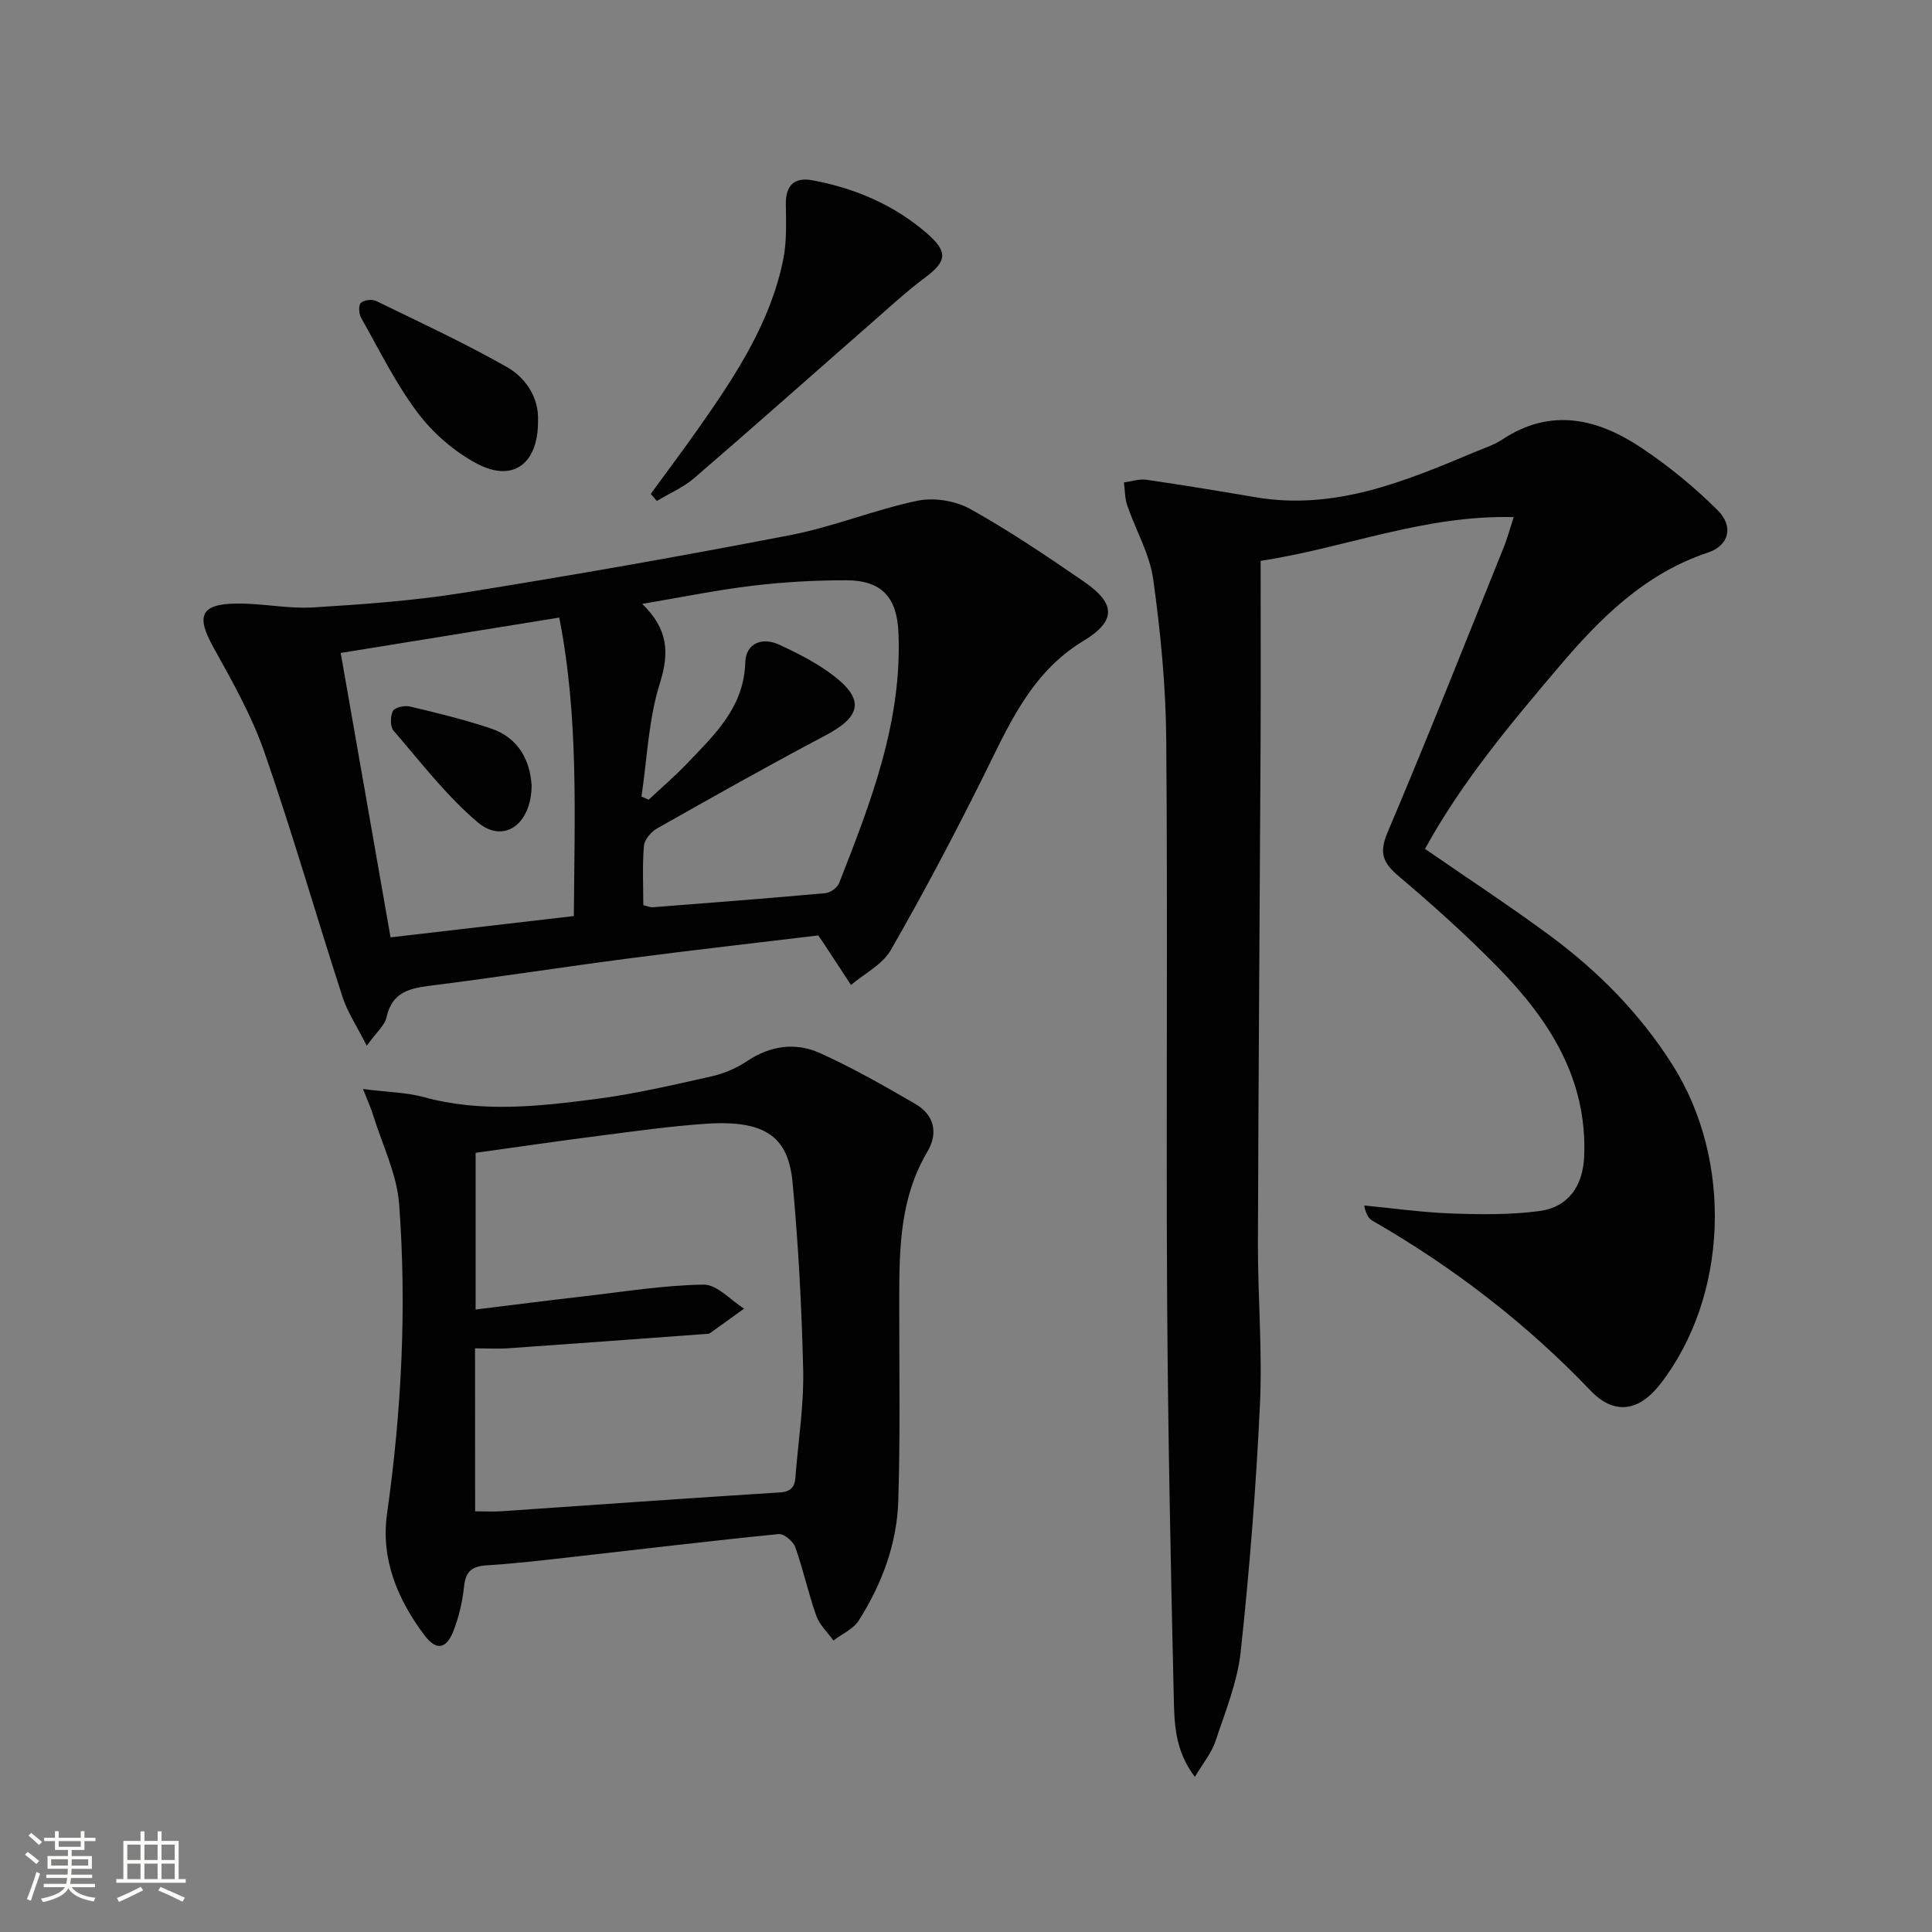
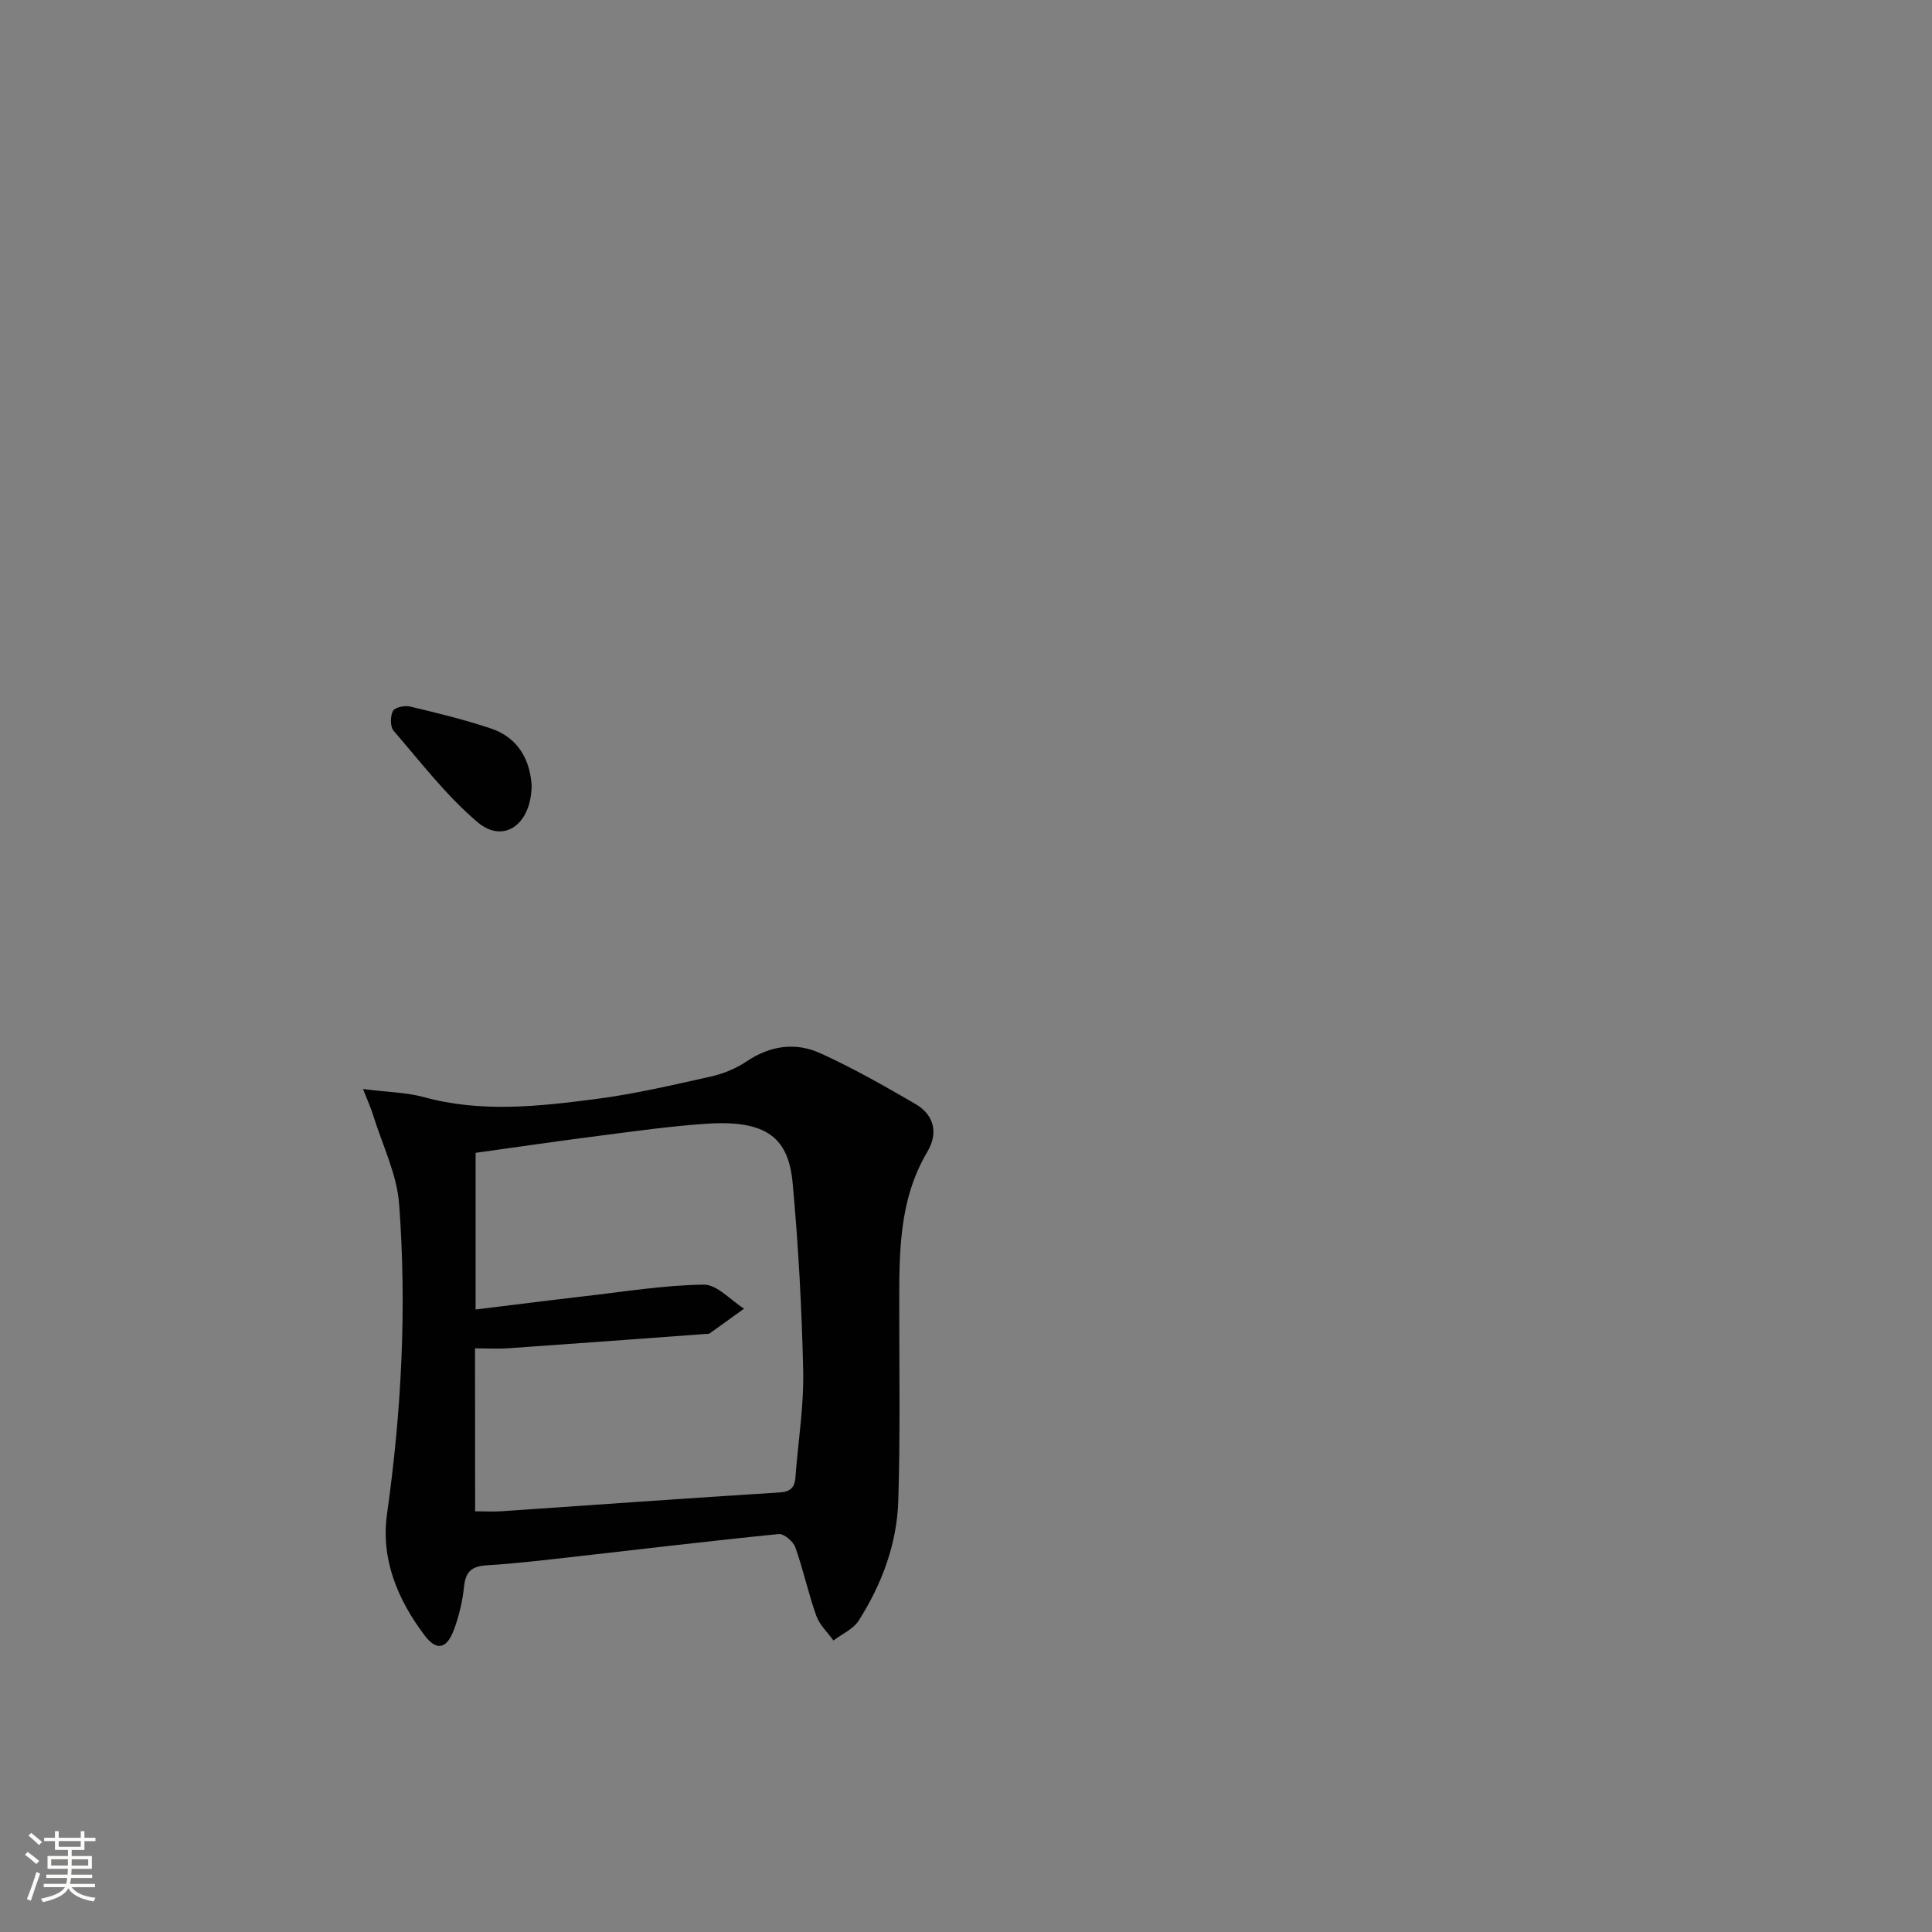
<svg xmlns="http://www.w3.org/2000/svg" enable-background="new 0 0 400 400" viewBox="0 0 400 400">
  <rect x="0" y="0" width="400" height="400" fill="#808080" stroke="none" />
  <path d="m5.17 384 .55-.58c.85.61 1.65 1.24 2.4 1.87l-.59.64c-.83-.73-1.62-1.38-2.36-1.93m1.22 9.53-.82-.34c.71-1.76 1.37-3.64 1.98-5.63.24.13.5.25.76.36-.6 1.67-1.24 3.54-1.92 5.61m-.5-13.5.57-.54c.56.44 1.31 1.06 2.26 1.87l-.64.64c-.68-.66-1.41-1.32-2.19-1.97m3.25.46h2.24v-1.36h.77v1.36h4.57v-1.36h.76v1.36h2.28v.69h-2.28v1.84h-2.64v1.26h4.18v2.64h-4.21c0 .45-.02.86-.05 1.21h4.32v.69h-4.38c-.04.34-.1.75-.19 1.22h5.15v.69h-4.82c.87 1.19 2.51 1.92 4.93 2.19-.17.31-.3.57-.37.76-2.77-.49-4.52-1.41-5.26-2.76-.56 1.26-2.3 2.23-5.24 2.9-.12-.24-.26-.48-.43-.72 2.73-.55 4.38-1.34 4.96-2.38h-4.38v-.69h4.65c.1-.38.17-.79.21-1.22h-4.32v-.69h4.4c.03-.34.05-.75.05-1.21h-4.2v-2.64h4.23v-1.26h-2.69v-1.84h-2.24zm1.46 4.46v1.29h3.45c.01-.4.02-.57.01-.53v-.32-.45h-3.46zm1.55-2.59h4.57v-1.19h-4.57zm6.11 2.59h-3.42v.77c-.01.19-.01.37-.02.53h3.44z" fill="#fbfcfa" />
-   <path d="m32.63 379.16h.82v1.98h3.54v7.89h1.46v.78h-14.37v-.78h1.46v-7.89h3.55v-1.98h.82v1.98h2.73v-1.98zm-3.49 11.48.5.73c-1.61.82-3.28 1.63-5 2.41-.13-.27-.28-.55-.44-.82 1.75-.72 3.4-1.49 4.94-2.32m-2.78-5.55h2.73v-3.18h-2.73zm0 3.95h2.73v-3.2h-2.73zm3.54-3.95h2.73v-3.18h-2.73zm0 3.95h2.73v-3.2h-2.73zm7.89 4.68c-1.84-.92-3.51-1.7-5.02-2.32l.45-.73c1.89.8 3.57 1.55 5.04 2.23zm-1.62-11.81h-2.73v3.18h2.73zm-2.73 7.13h2.73v-3.2h-2.73z" fill="#fbfcfa" />
  <g fill="#010102">
-     <path d="m313.4 107.06c-18.67-.46-34.84 6.39-52.4 9.06 0 12.86.05 25.32-.01 37.79-.17 34.47-.45 68.95-.55 103.42-.03 11.15.94 22.32.42 33.44-.8 17.08-2.15 34.15-3.98 51.15-.68 6.33-3.21 12.49-5.24 18.61-.79 2.39-2.54 4.46-4.25 7.36-4.26-5.58-4.25-11.35-4.38-16.79-.64-27.63-1.21-55.27-1.37-82.9-.22-38.32.14-76.65-.18-114.98-.09-11.09-1.16-22.23-2.69-33.23-.73-5.28-3.64-10.24-5.4-15.39-.5-1.48-.46-3.14-.67-4.72 1.55-.2 3.16-.76 4.65-.55 7.55 1.09 15.08 2.34 22.61 3.62 16.28 2.77 30.74-3.21 45.19-9.28 1.99-.84 4.11-1.5 5.89-2.68 10.11-6.68 19.78-4.31 28.88 1.78 5.61 3.76 10.94 8.12 15.72 12.89 3.34 3.33 2.36 7.28-2.03 8.74-13.09 4.37-22.29 13.56-30.86 23.66-10.11 11.91-20.13 23.88-27.72 37.69 8.84 6.11 17.57 11.83 25.95 18.02 9.97 7.37 18.6 16.14 25.28 26.68 12.62 19.89 11.52 48.08-2.56 66.16-4.39 5.63-9.5 6.41-14.37 1.32-13.34-13.96-28.44-25.56-45.14-35.17-.79-.45-1.37-1.25-1.74-3.18 5.97.58 11.93 1.43 17.91 1.65 6.1.22 12.3.31 18.33-.49 5.99-.8 9.02-5.14 9.29-11.25.7-16.09-7.23-28.36-17.84-39.2-6.51-6.65-13.47-12.89-20.58-18.91-3.27-2.77-4.08-4.8-2.27-9.07 8.31-19.57 16.11-39.35 24.07-59.06.66-1.64 1.12-3.37 2.04-6.19z" />
-     <path d="m169.41 193.67c-13.06 1.57-26.23 3.06-39.37 4.78-13.49 1.76-26.94 3.86-40.44 5.56-4.52.57-8.38 1.18-9.57 6.59-.38 1.71-2.1 3.12-4.1 5.91-2.06-4.09-3.99-6.94-5.01-10.09-5.47-16.87-10.36-33.94-16.18-50.69-2.64-7.6-6.71-14.77-10.63-21.85-3.53-6.37-2.57-8.82 4.82-8.92 5.29-.07 10.63 1.11 15.88.8 10.42-.63 20.89-1.39 31.19-3.04 22.59-3.62 45.14-7.58 67.61-11.93 8.91-1.72 17.46-5.26 26.36-7.12 3.41-.71 7.85.01 10.91 1.71 8.12 4.52 15.86 9.77 23.54 15.04 6.69 4.59 6.65 8.19-.14 12.29-11.15 6.74-15.69 18.07-21.14 28.95-5.93 11.85-12.12 23.59-18.73 35.07-1.72 2.98-5.42 4.83-8.22 7.19-1.92-2.93-3.84-5.85-5.77-8.78-.26-.4-.54-.8-1.01-1.47zm-36.6-28.74c.5.21.99.43 1.49.64 2.63-2.47 5.39-4.83 7.88-7.43 5.72-5.99 11.85-11.64 12.12-21 .11-3.91 3.44-5.31 6.99-3.68 3.9 1.8 7.83 3.79 11.23 6.39 6.53 4.98 5.76 8.51-1.56 12.38-11.75 6.2-23.34 12.74-34.91 19.28-1.23.7-2.62 2.31-2.73 3.59-.35 4.1-.13 8.24-.13 12.31 1 .23 1.47.47 1.93.43 11.93-.93 23.85-1.84 35.76-2.92 1.03-.09 2.48-1.13 2.85-2.08 6.56-16.72 13.09-33.45 12.28-51.93-.32-7.24-3.45-10.76-10.81-10.77-6.47-.01-12.98.36-19.4 1.13-7.36.88-14.65 2.38-22.84 3.76 5.39 5.21 5.65 10.11 3.65 16.47-2.35 7.45-2.63 15.58-3.8 23.43zm-62.27-29.74c3.48 19.82 6.85 39.05 10.32 58.88 12.73-1.48 25.16-2.92 37.95-4.41.14-20.83 1.02-41.19-3.02-61.8-15.09 2.45-29.77 4.82-45.25 7.33z" />
    <path d="m75.16 225.47c5.19.66 9.03.7 12.61 1.68 11.89 3.26 23.81 1.92 35.66.38 8.03-1.04 15.97-2.91 23.89-4.68 2.54-.57 5.12-1.67 7.29-3.12 4.86-3.26 10.09-3.99 15.18-1.69 6.78 3.07 13.29 6.78 19.73 10.52 3.92 2.28 4.77 6.04 2.48 9.9-6.1 10.28-5.81 21.6-5.82 32.91 0 13.12.21 26.25-.2 39.35-.28 8.95-3.4 17.26-8.19 24.8-1.12 1.77-3.46 2.77-5.23 4.13-1.21-1.69-2.88-3.22-3.55-5.1-1.66-4.66-2.69-9.55-4.35-14.21-.43-1.21-2.36-2.84-3.45-2.73-14.04 1.4-28.05 3.09-42.08 4.67-6.1.68-12.21 1.43-18.33 1.8-3.08.19-4.39 1.24-4.72 4.37-.32 3.09-1.05 6.22-2.16 9.12-1.5 3.91-3.59 4.26-6.07.95-5.54-7.39-9.04-15.73-7.72-25.09 3.01-21.31 4.1-42.69 2.51-64.11-.46-6.22-3.47-12.26-5.36-18.36-.4-1.34-1-2.64-2.12-5.49zm23.21 87.43c2.15 0 3.8.1 5.44-.01 19.23-1.3 38.45-2.71 57.68-3.9 3.34-.21 3.13-2.38 3.3-4.45.59-6.95 1.66-13.92 1.5-20.86-.3-12.92-.99-25.85-2.18-38.72-.85-9.2-5.14-13.16-17.91-12.3-7.45.5-14.86 1.56-22.28 2.51-8.52 1.09-17.01 2.34-25.45 3.51v32.44c7.74-.95 15.11-1.89 22.49-2.74 8.24-.94 16.48-2.3 24.73-2.41 2.77-.04 5.57 3.22 8.36 4.97-2.36 1.7-4.7 3.41-7.08 5.09-.24.17-.65.14-.98.16-13.56.99-27.12 2.01-40.69 2.95-2.24.16-4.51.02-6.95.02.02 11.58.02 22.35.02 33.74z" />
-     <path d="m134.73 102.25c3.41-4.67 6.89-9.29 10.2-14.02 7.47-10.66 14.61-21.53 17.24-34.55.74-3.69.57-7.59.53-11.4-.05-3.95 1.79-5.65 5.53-4.95 8.79 1.65 16.84 5.05 23.66 10.97 4.42 3.84 4.17 5.79-.35 9.16-3.86 2.87-7.4 6.16-11.03 9.33-12.25 10.72-24.41 21.54-36.75 32.17-2.27 1.96-5.17 3.19-7.77 4.76-.42-.49-.84-.98-1.26-1.47z" />
-     <path d="m111.39 87.03c.09 9.04-5.2 12.92-12.67 8.95-4.67-2.48-9.08-6.31-12.26-10.55-4.56-6.05-7.94-13-11.7-19.64-.47-.83-.57-2.54-.05-3.07.6-.61 2.3-.82 3.13-.42 9.09 4.42 18.27 8.69 27.06 13.66 4.09 2.33 6.67 6.49 6.49 11.07z" />
    <path d="m110.07 162.64c-.1 8.22-5.9 12.08-11.19 7.59-6.49-5.51-11.79-12.45-17.39-18.94-.73-.85-.7-2.99-.14-4.09.38-.74 2.41-1.19 3.51-.93 5.63 1.34 11.29 2.71 16.77 4.55 5.96 2 8.13 6.89 8.44 11.82z" />
  </g>
</svg>